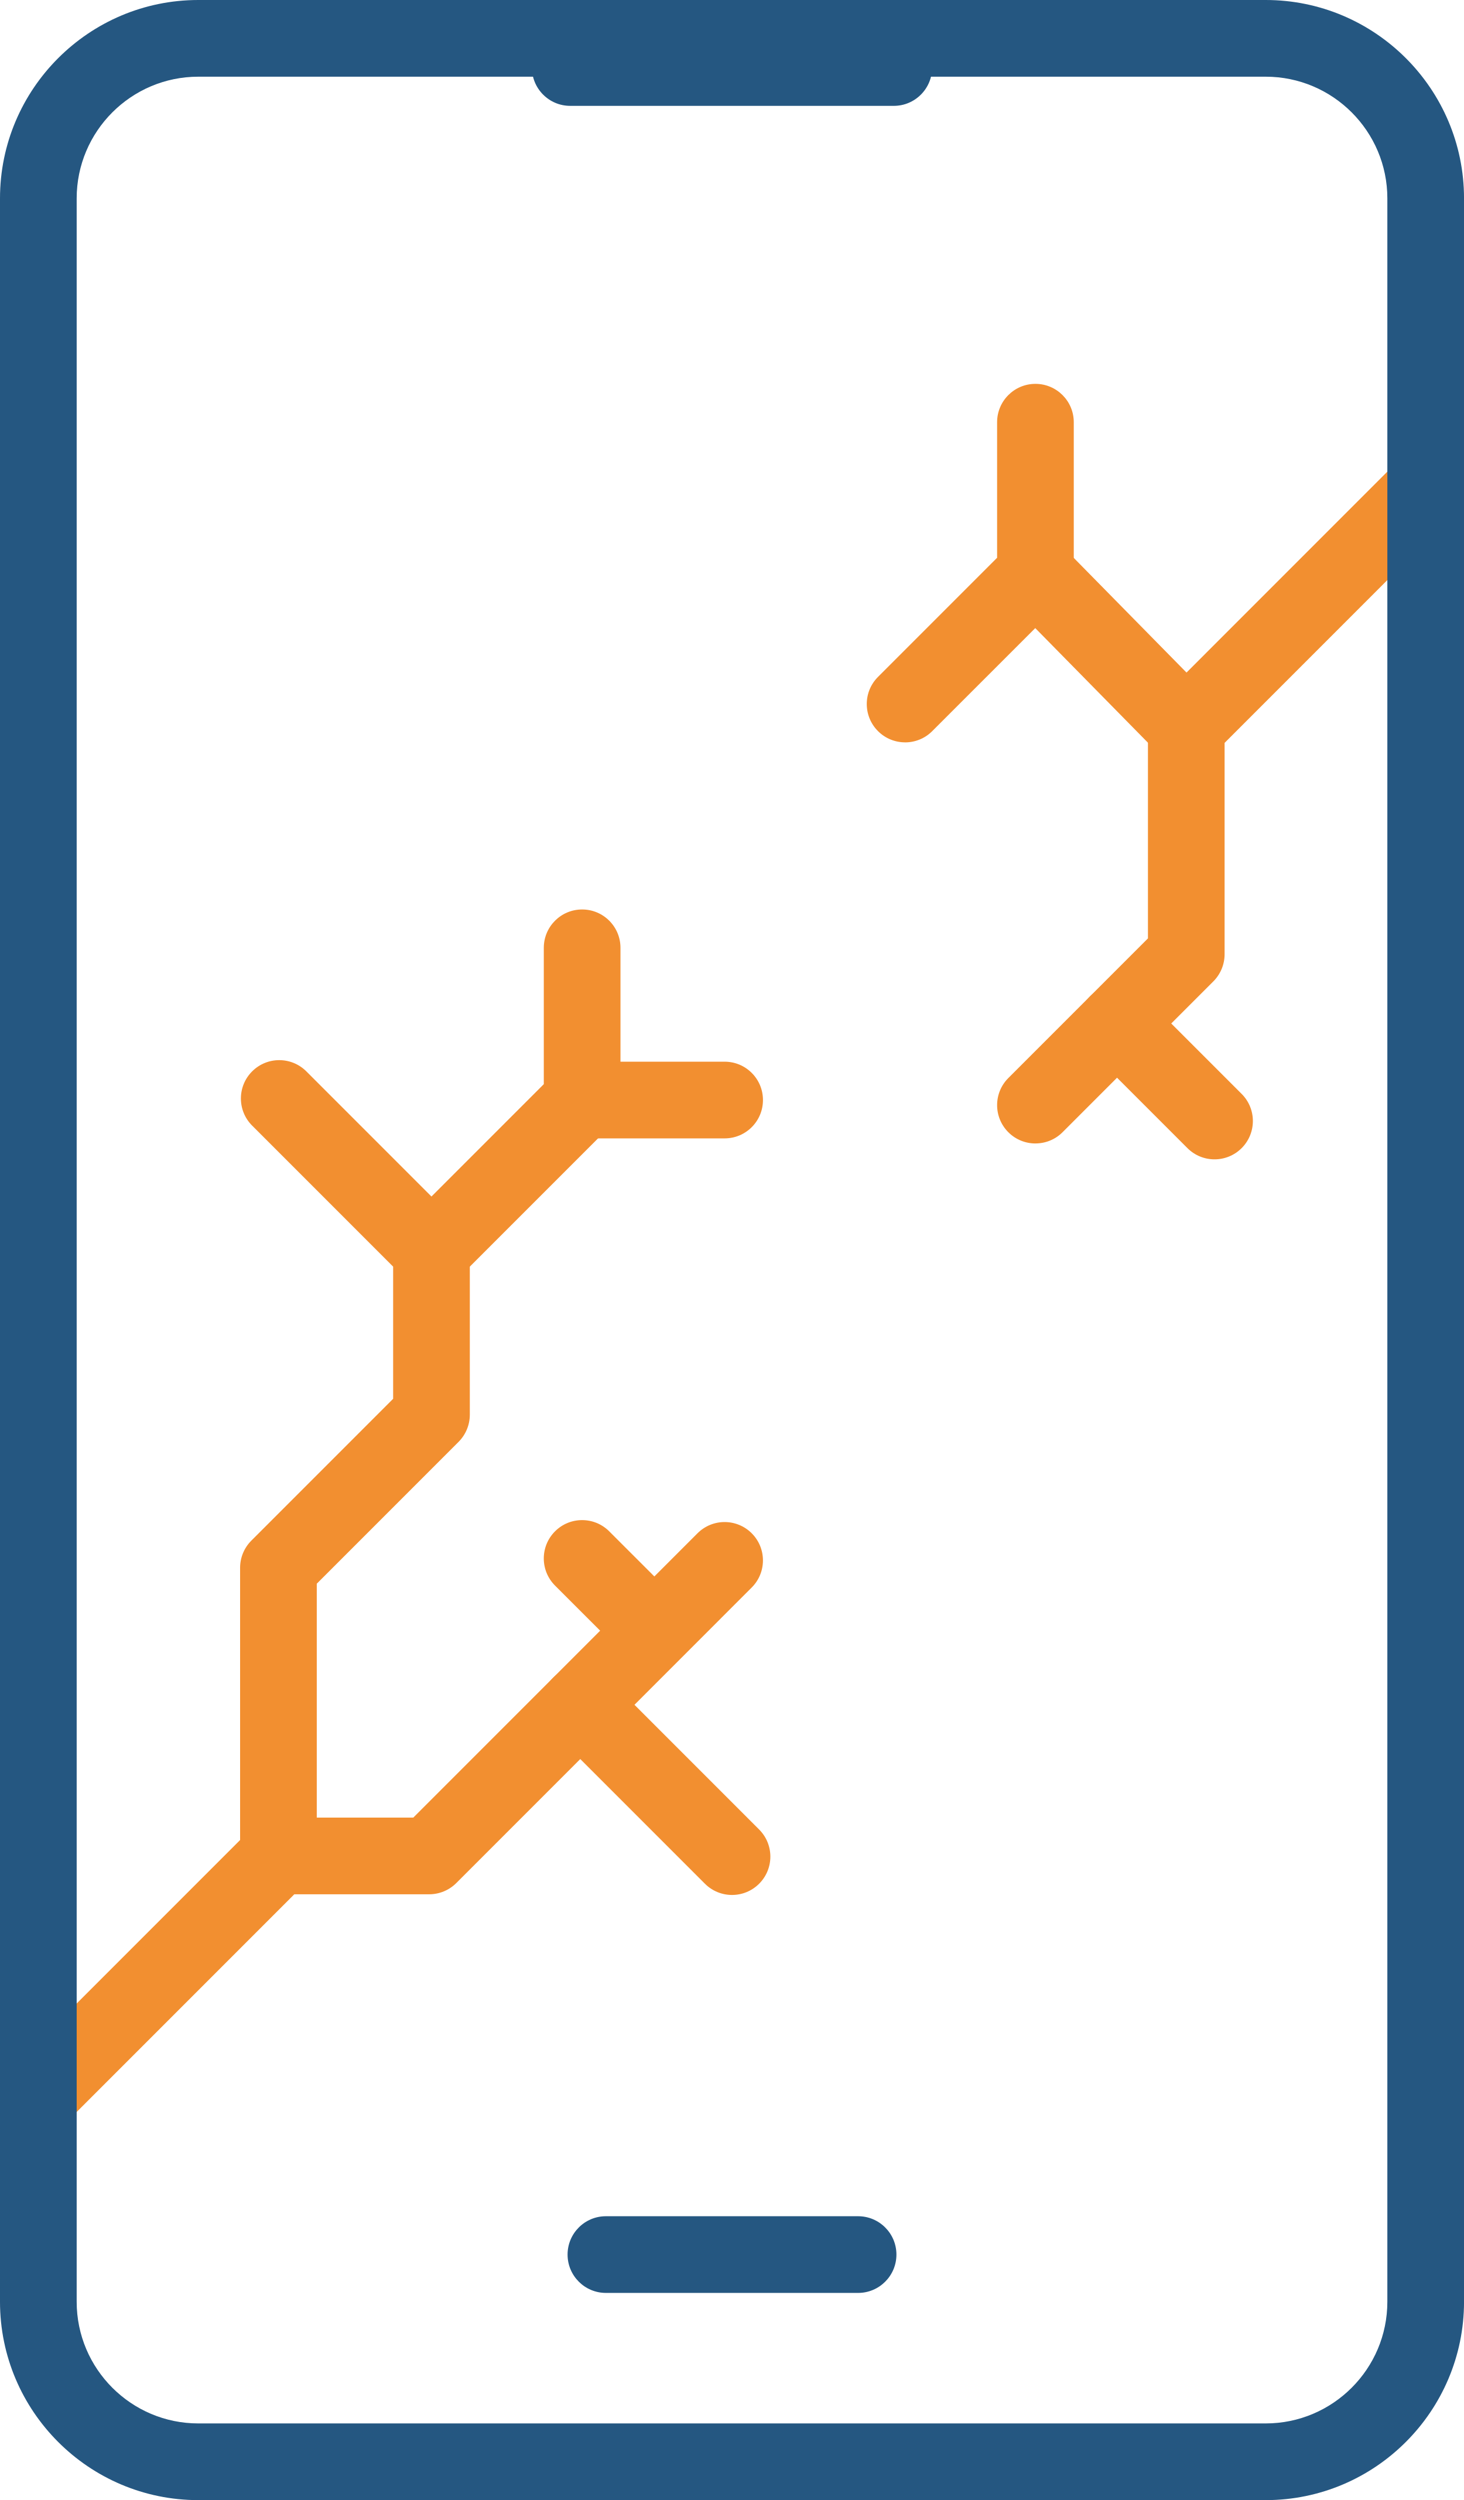
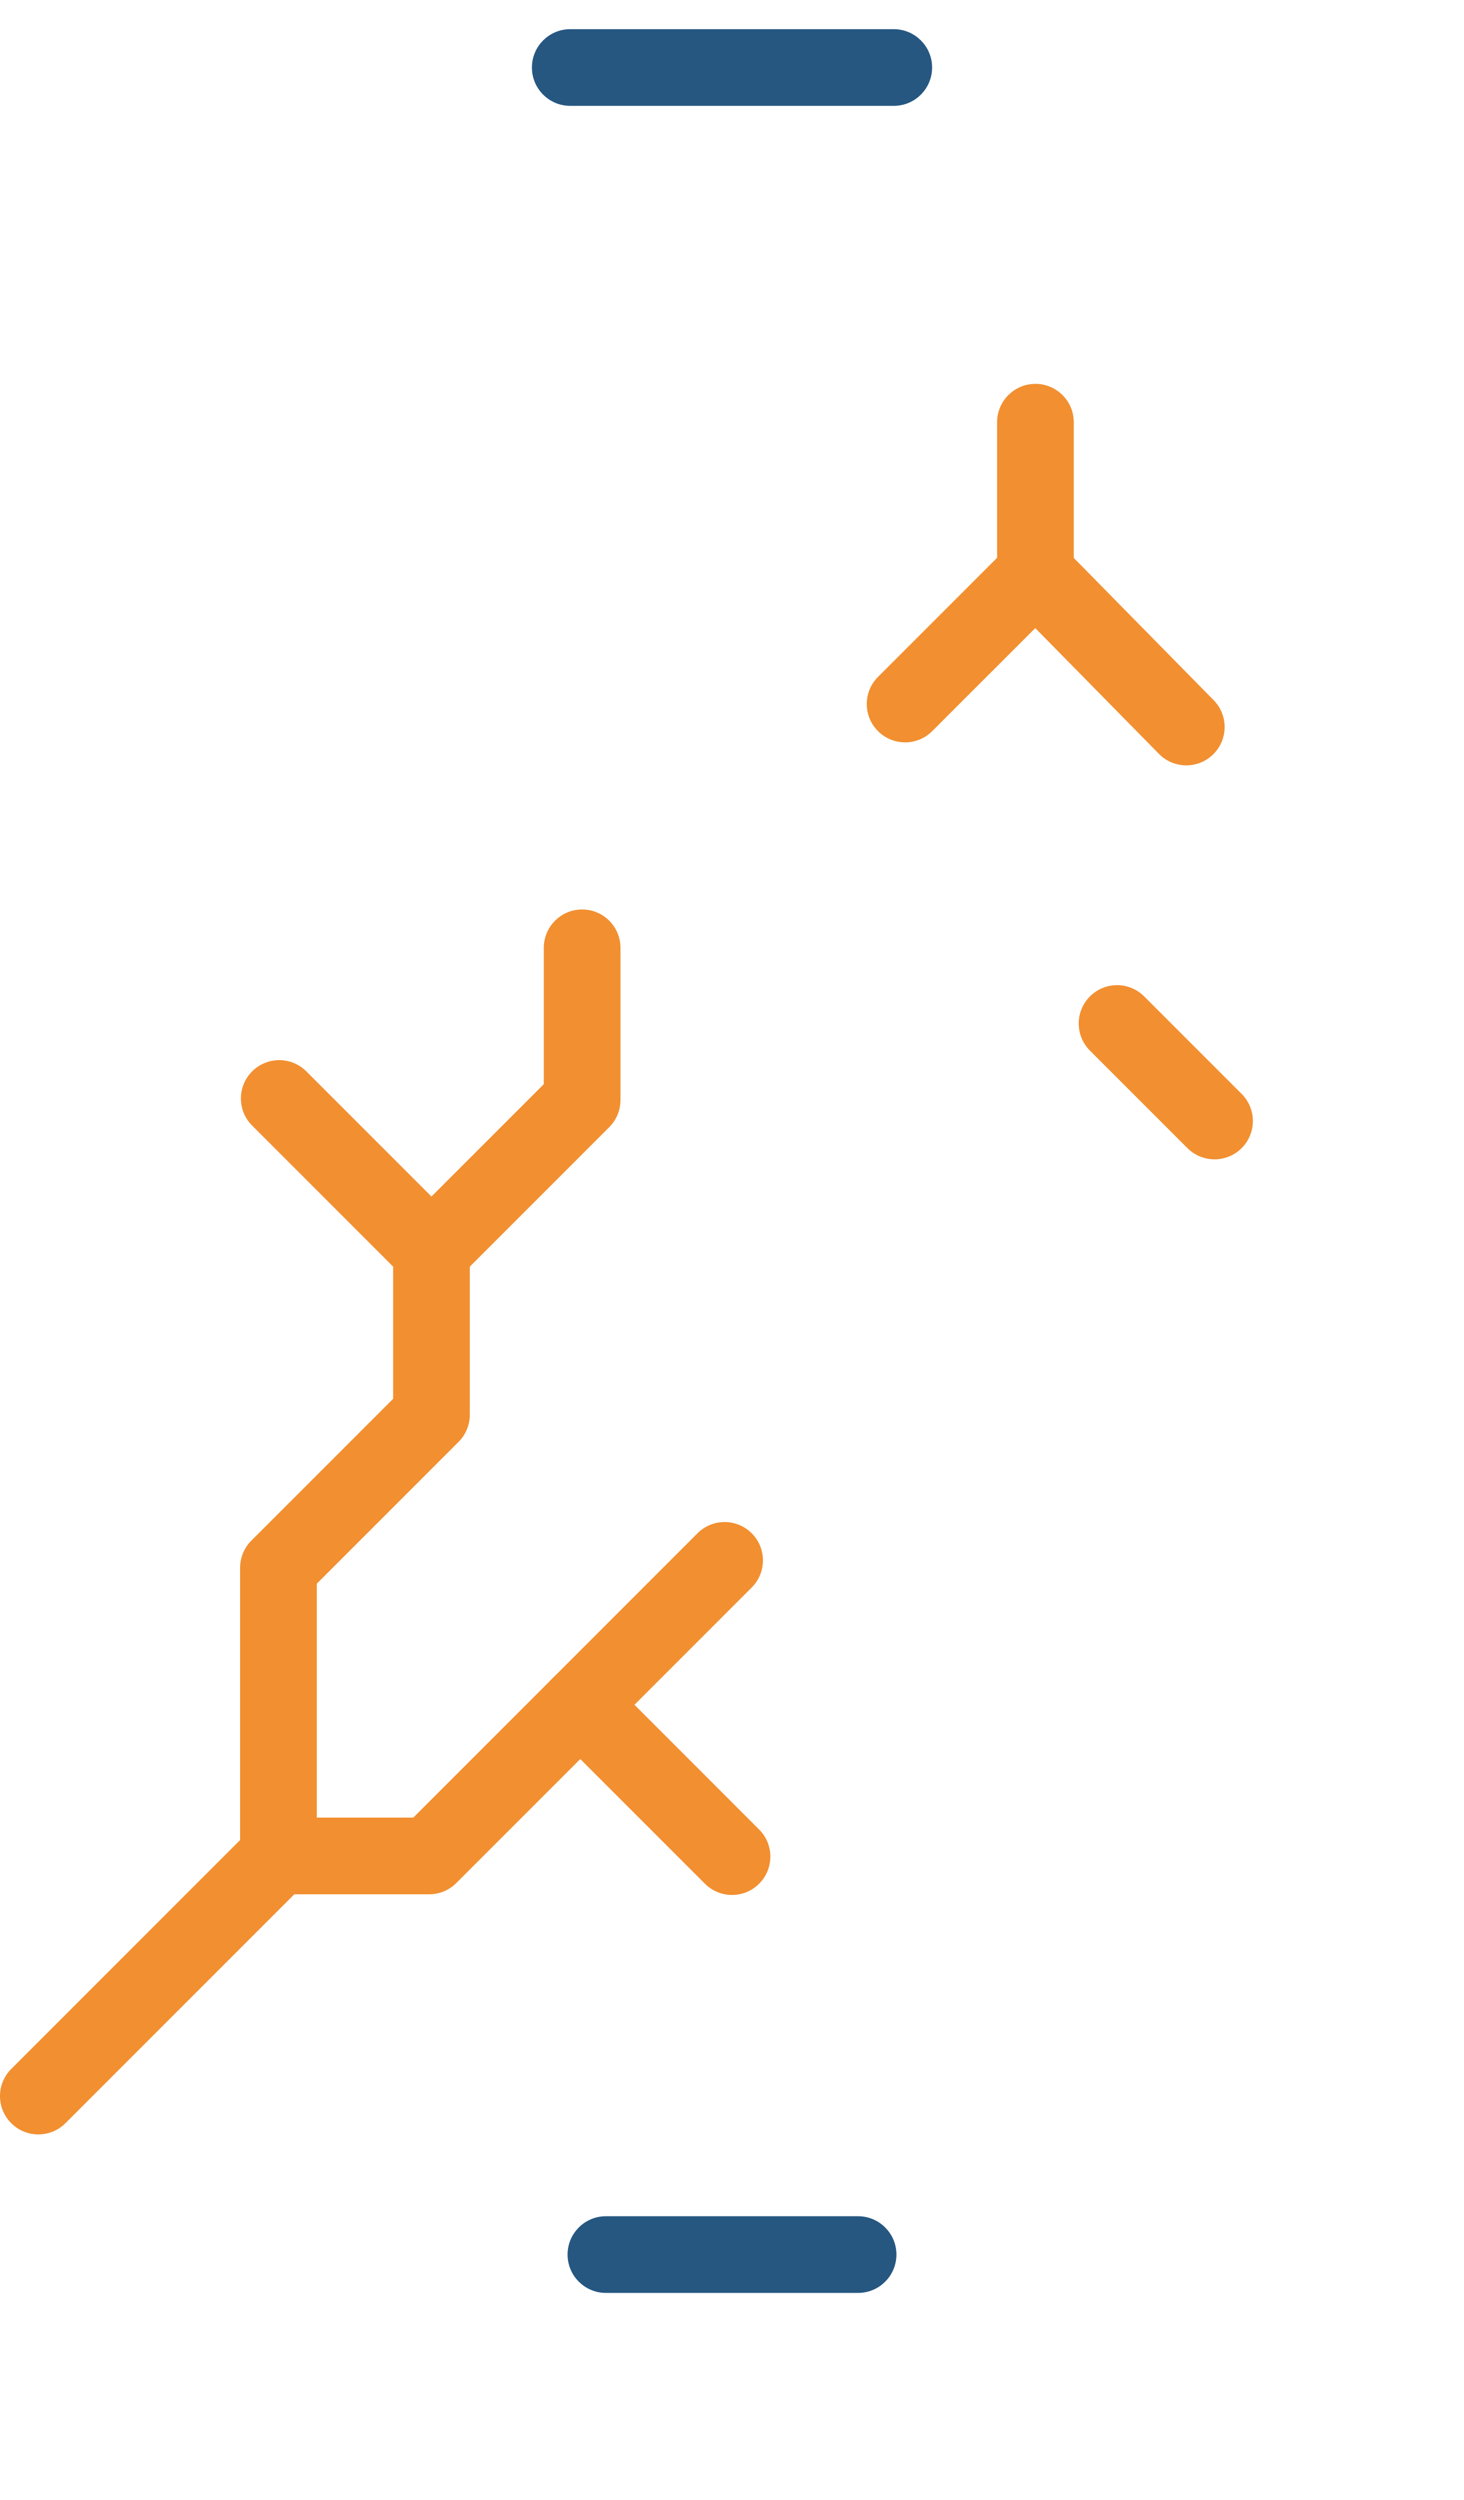
<svg xmlns="http://www.w3.org/2000/svg" id="Capa_1" viewBox="0 0 57.281 97.795">
  <defs>
    <style>
      .cls-1 {
        fill: #255781;
      }

      .cls-2 {
        fill: #f28f30;
      }
    </style>
  </defs>
  <g>
    <path class="cls-1" d="M33.574,89.69h-9.867c-.829,0-1.5-.672-1.5-1.5s.671-1.5,1.5-1.5h9.867c.828,0,1.5.672,1.5,1.5s-.672,1.5-1.5,1.5Z" />
    <path class="cls-2" d="M1.5,83.49c-.384,0-.768-.146-1.061-.439-.586-.586-.586-1.535,0-2.121l9.394-9.394c.281-.281.663-.439,1.061-.439h5.277l5.472-5.472c.586-.586,1.535-.586,2.121,0l5.938,5.938c.586.586.586,1.535,0,2.121-.585.586-1.535.586-2.121,0l-4.877-4.877-4.851,4.851c-.281.281-.663.439-1.061.439h-5.277l-8.954,8.954c-.293.293-.677.439-1.061.439Z" />
    <path class="cls-2" d="M10.894,74.097c-.829,0-1.5-.672-1.5-1.5v-11.272c0-.397.158-.779.439-1.061l5.549-5.549v-5.169l-5.517-5.517c-.586-.585-.586-1.536,0-2.121.586-.586,1.535-.586,2.121,0l5.957,5.957c.281.281.439.663.439,1.061v6.412c0,.397-.158.779-.439,1.061l-5.549,5.549v10.651c0,.828-.671,1.5-1.5,1.5Z" />
    <path class="cls-2" d="M16.882,50.424c-.384,0-.768-.146-1.061-.438-.586-.586-.586-1.536,0-2.122l5.456-5.456v-5.333c0-.829.671-1.5,1.5-1.5s1.5.671,1.5,1.5v5.954c0,.398-.158.779-.439,1.061l-5.896,5.896c-.293.293-.677.438-1.061.438Z" />
-     <path class="cls-2" d="M40.514,44.728c-.384,0-.768-.146-1.061-.439-.586-.585-.586-1.536,0-2.121l5.462-5.462v-8.267c0-.398.158-.779.439-1.061l9.164-9.165c.586-.586,1.535-.586,2.121,0,.586.585.586,1.535,0,2.121l-8.725,8.725v8.267c0,.398-.158.779-.439,1.061l-5.901,5.901c-.293.293-.677.439-1.061.439Z" />
    <path class="cls-2" d="M46.415,29.938c-.388,0-.775-.149-1.069-.448l-5.901-6c-.581-.59-.573-1.54.018-2.121.591-.58,1.54-.573,2.121.018l5.901,6c.581.59.573,1.54-.018,2.121-.292.287-.672.431-1.052.431Z" />
    <path class="cls-2" d="M35.414,29.038c-.384,0-.768-.146-1.061-.439-.586-.586-.586-1.536,0-2.121l4.66-4.66v-5.303c0-.829.672-1.5,1.5-1.5s1.5.671,1.5,1.5v5.925c0,.398-.158.779-.439,1.061l-5.1,5.099c-.293.293-.677.439-1.061.439Z" />
    <path class="cls-2" d="M22.703,68.186c-.384,0-.768-.146-1.061-.439-.586-.586-.586-1.535,0-2.121l5.649-5.65c.585-.586,1.535-.586,2.121,0s.586,1.535,0,2.121l-5.649,5.65c-.292.293-.677.439-1.061.439Z" />
-     <path class="cls-2" d="M25.527,65.209c-.384,0-.768-.146-1.061-.439l-2.75-2.749c-.586-.586-.586-1.535,0-2.121.585-.586,1.535-.586,2.121,0l2.75,2.749c.586.586.586,1.535,0,2.121-.292.293-.677.439-1.061.439Z" />
-     <path class="cls-2" d="M28.352,44.529h-5.575c-.829,0-1.5-.671-1.5-1.5s.671-1.5,1.5-1.5h5.575c.829,0,1.5.671,1.5,1.5s-.671,1.5-1.5,1.5Z" />
    <path class="cls-2" d="M47.521,45.349c-.384,0-.768-.146-1.061-.439l-3.814-3.814c-.586-.585-.586-1.536,0-2.121.586-.586,1.535-.586,2.121,0l3.814,3.814c.586.585.586,1.536,0,2.121-.293.293-.677.439-1.061.439Z" />
-     <path class="cls-1" d="M49.521,97.795H7.76c-4.279,0-7.76-3.481-7.76-7.76V7.76C0,3.481,3.481,0,7.76,0h41.762c4.278,0,7.76,3.481,7.76,7.76v82.275c0,4.278-3.481,7.76-7.76,7.76ZM7.76,3c-2.625,0-4.76,2.135-4.76,4.76v82.275c0,2.625,2.135,4.76,4.76,4.76h41.762c2.625,0,4.76-2.135,4.76-4.76V7.76c0-2.625-2.135-4.76-4.76-4.76H7.76Z" />
  </g>
  <path class="cls-1" d="M34.97,4.141h-12.658c-.829,0-1.5-.671-1.5-1.5s.671-1.5,1.5-1.5h12.658c.828,0,1.5.671,1.5,1.5s-.672,1.5-1.5,1.5Z" />
</svg>